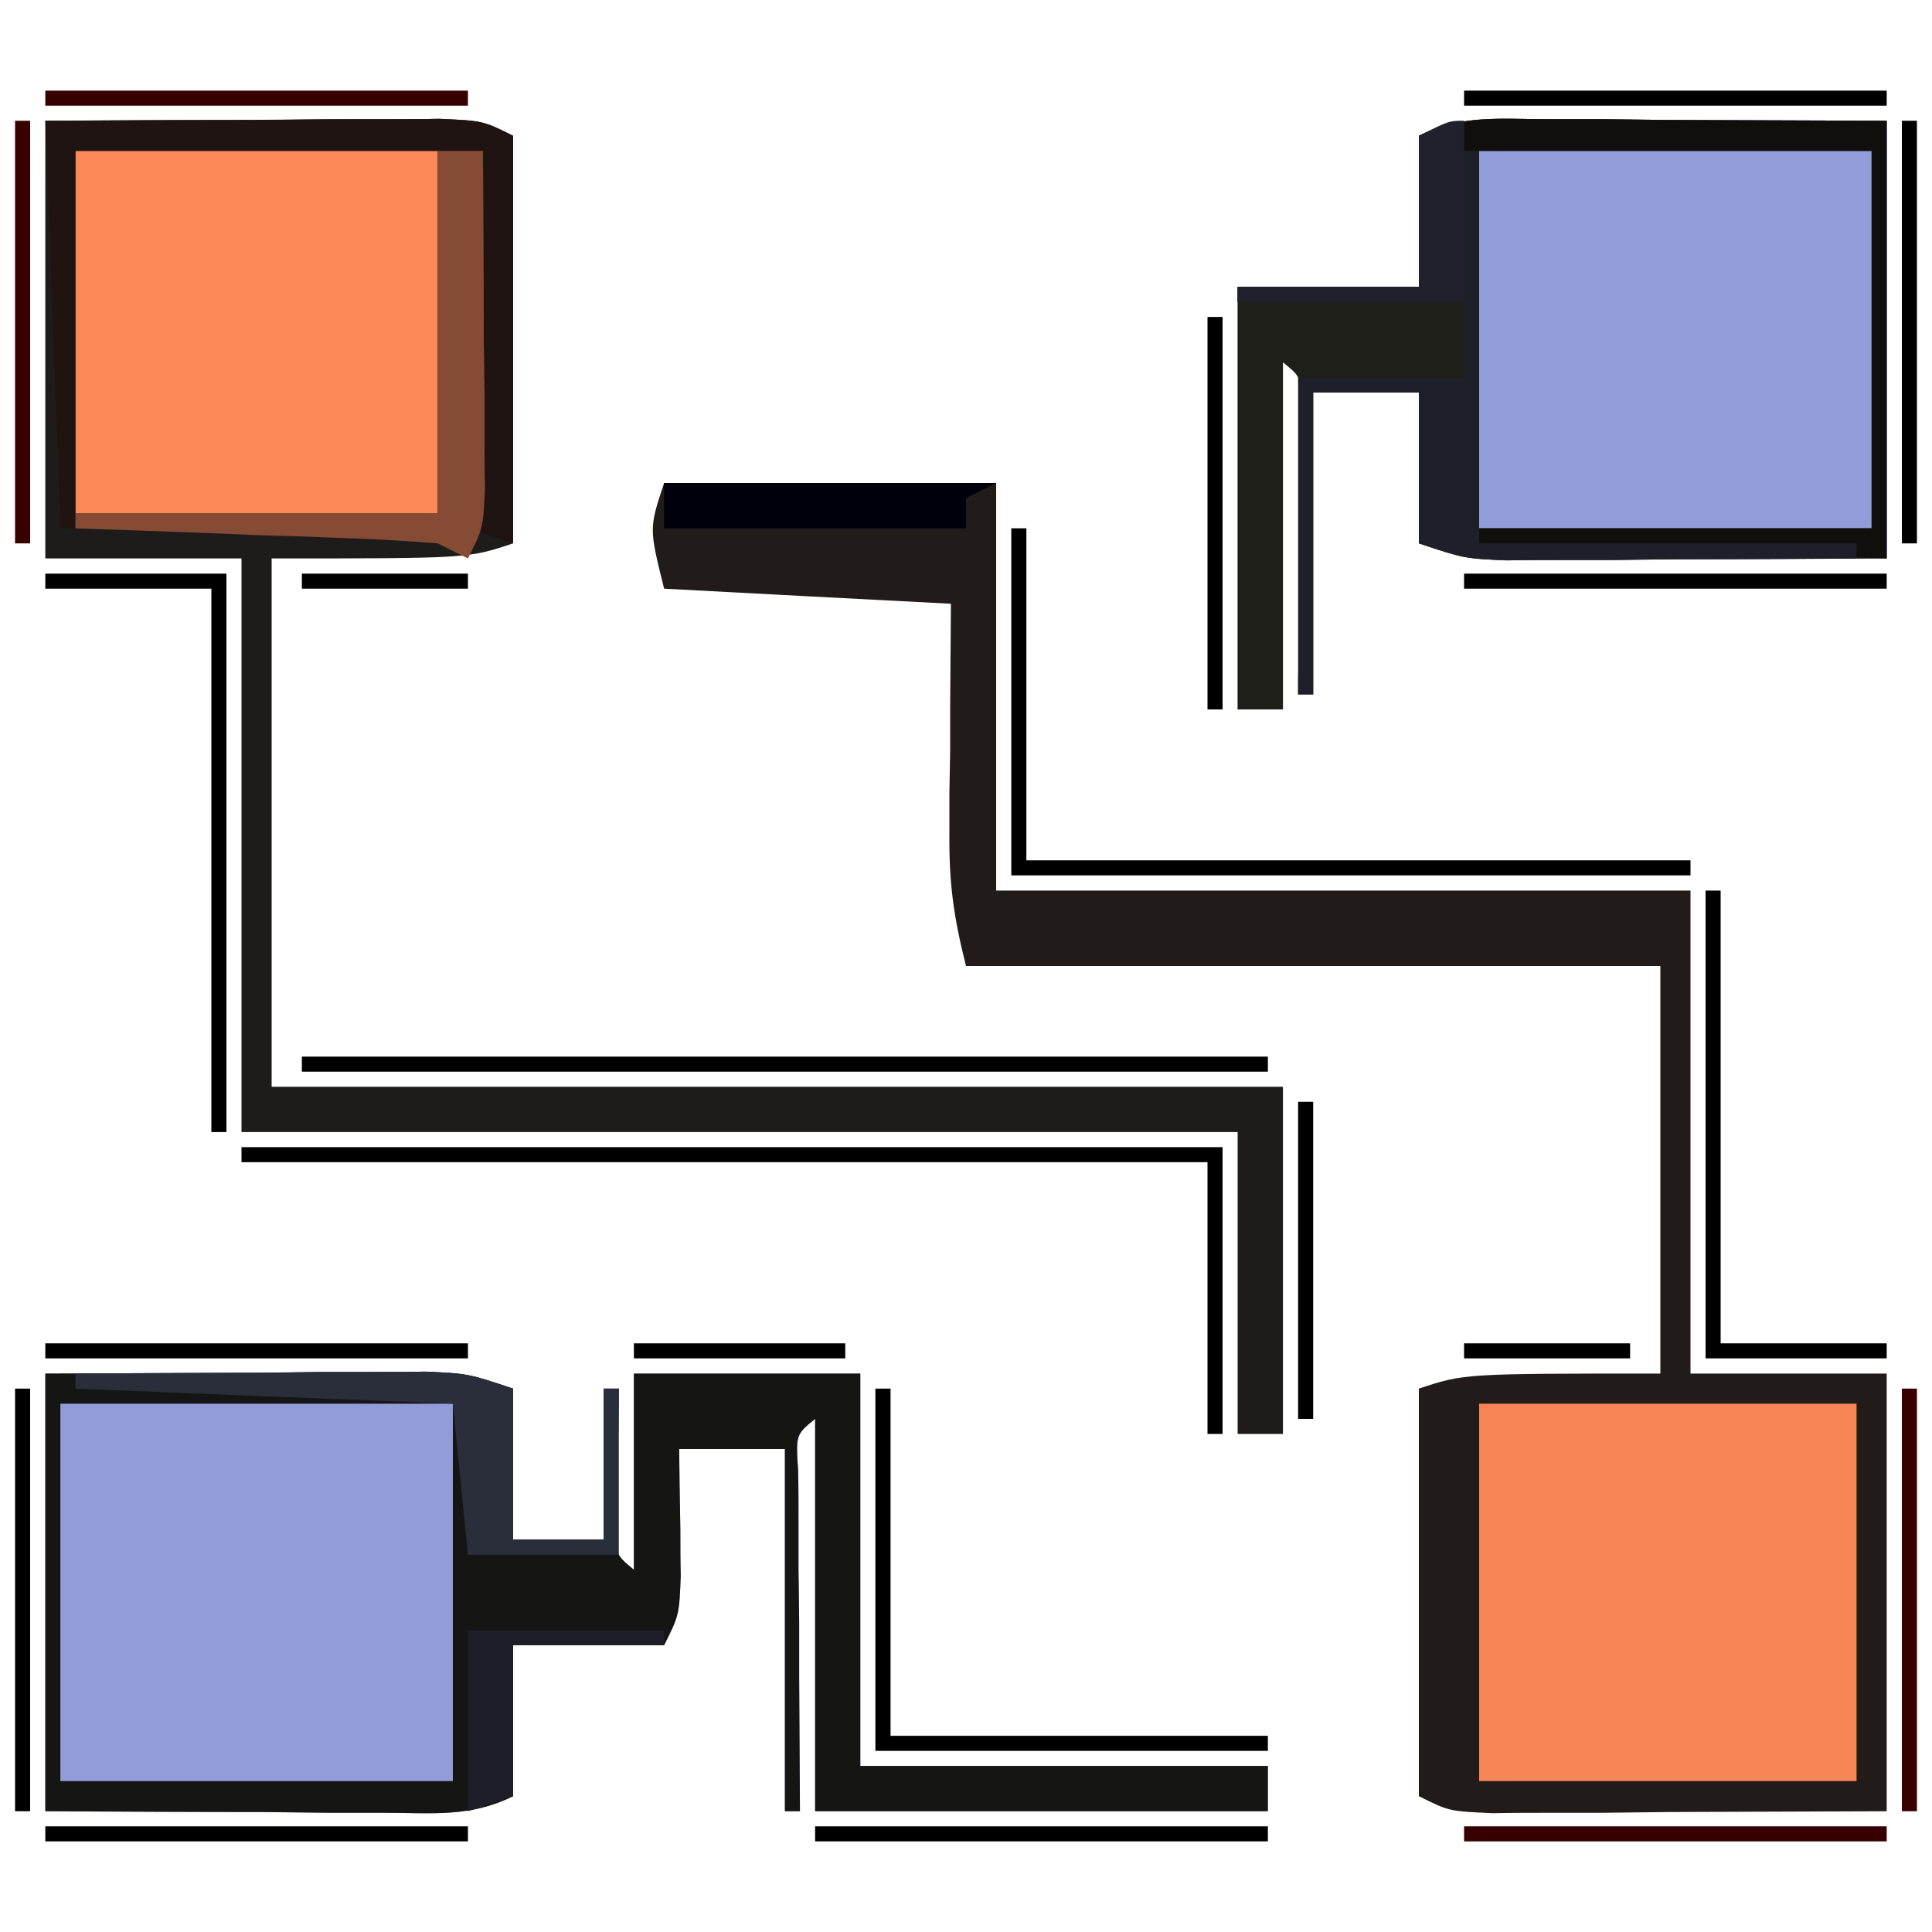
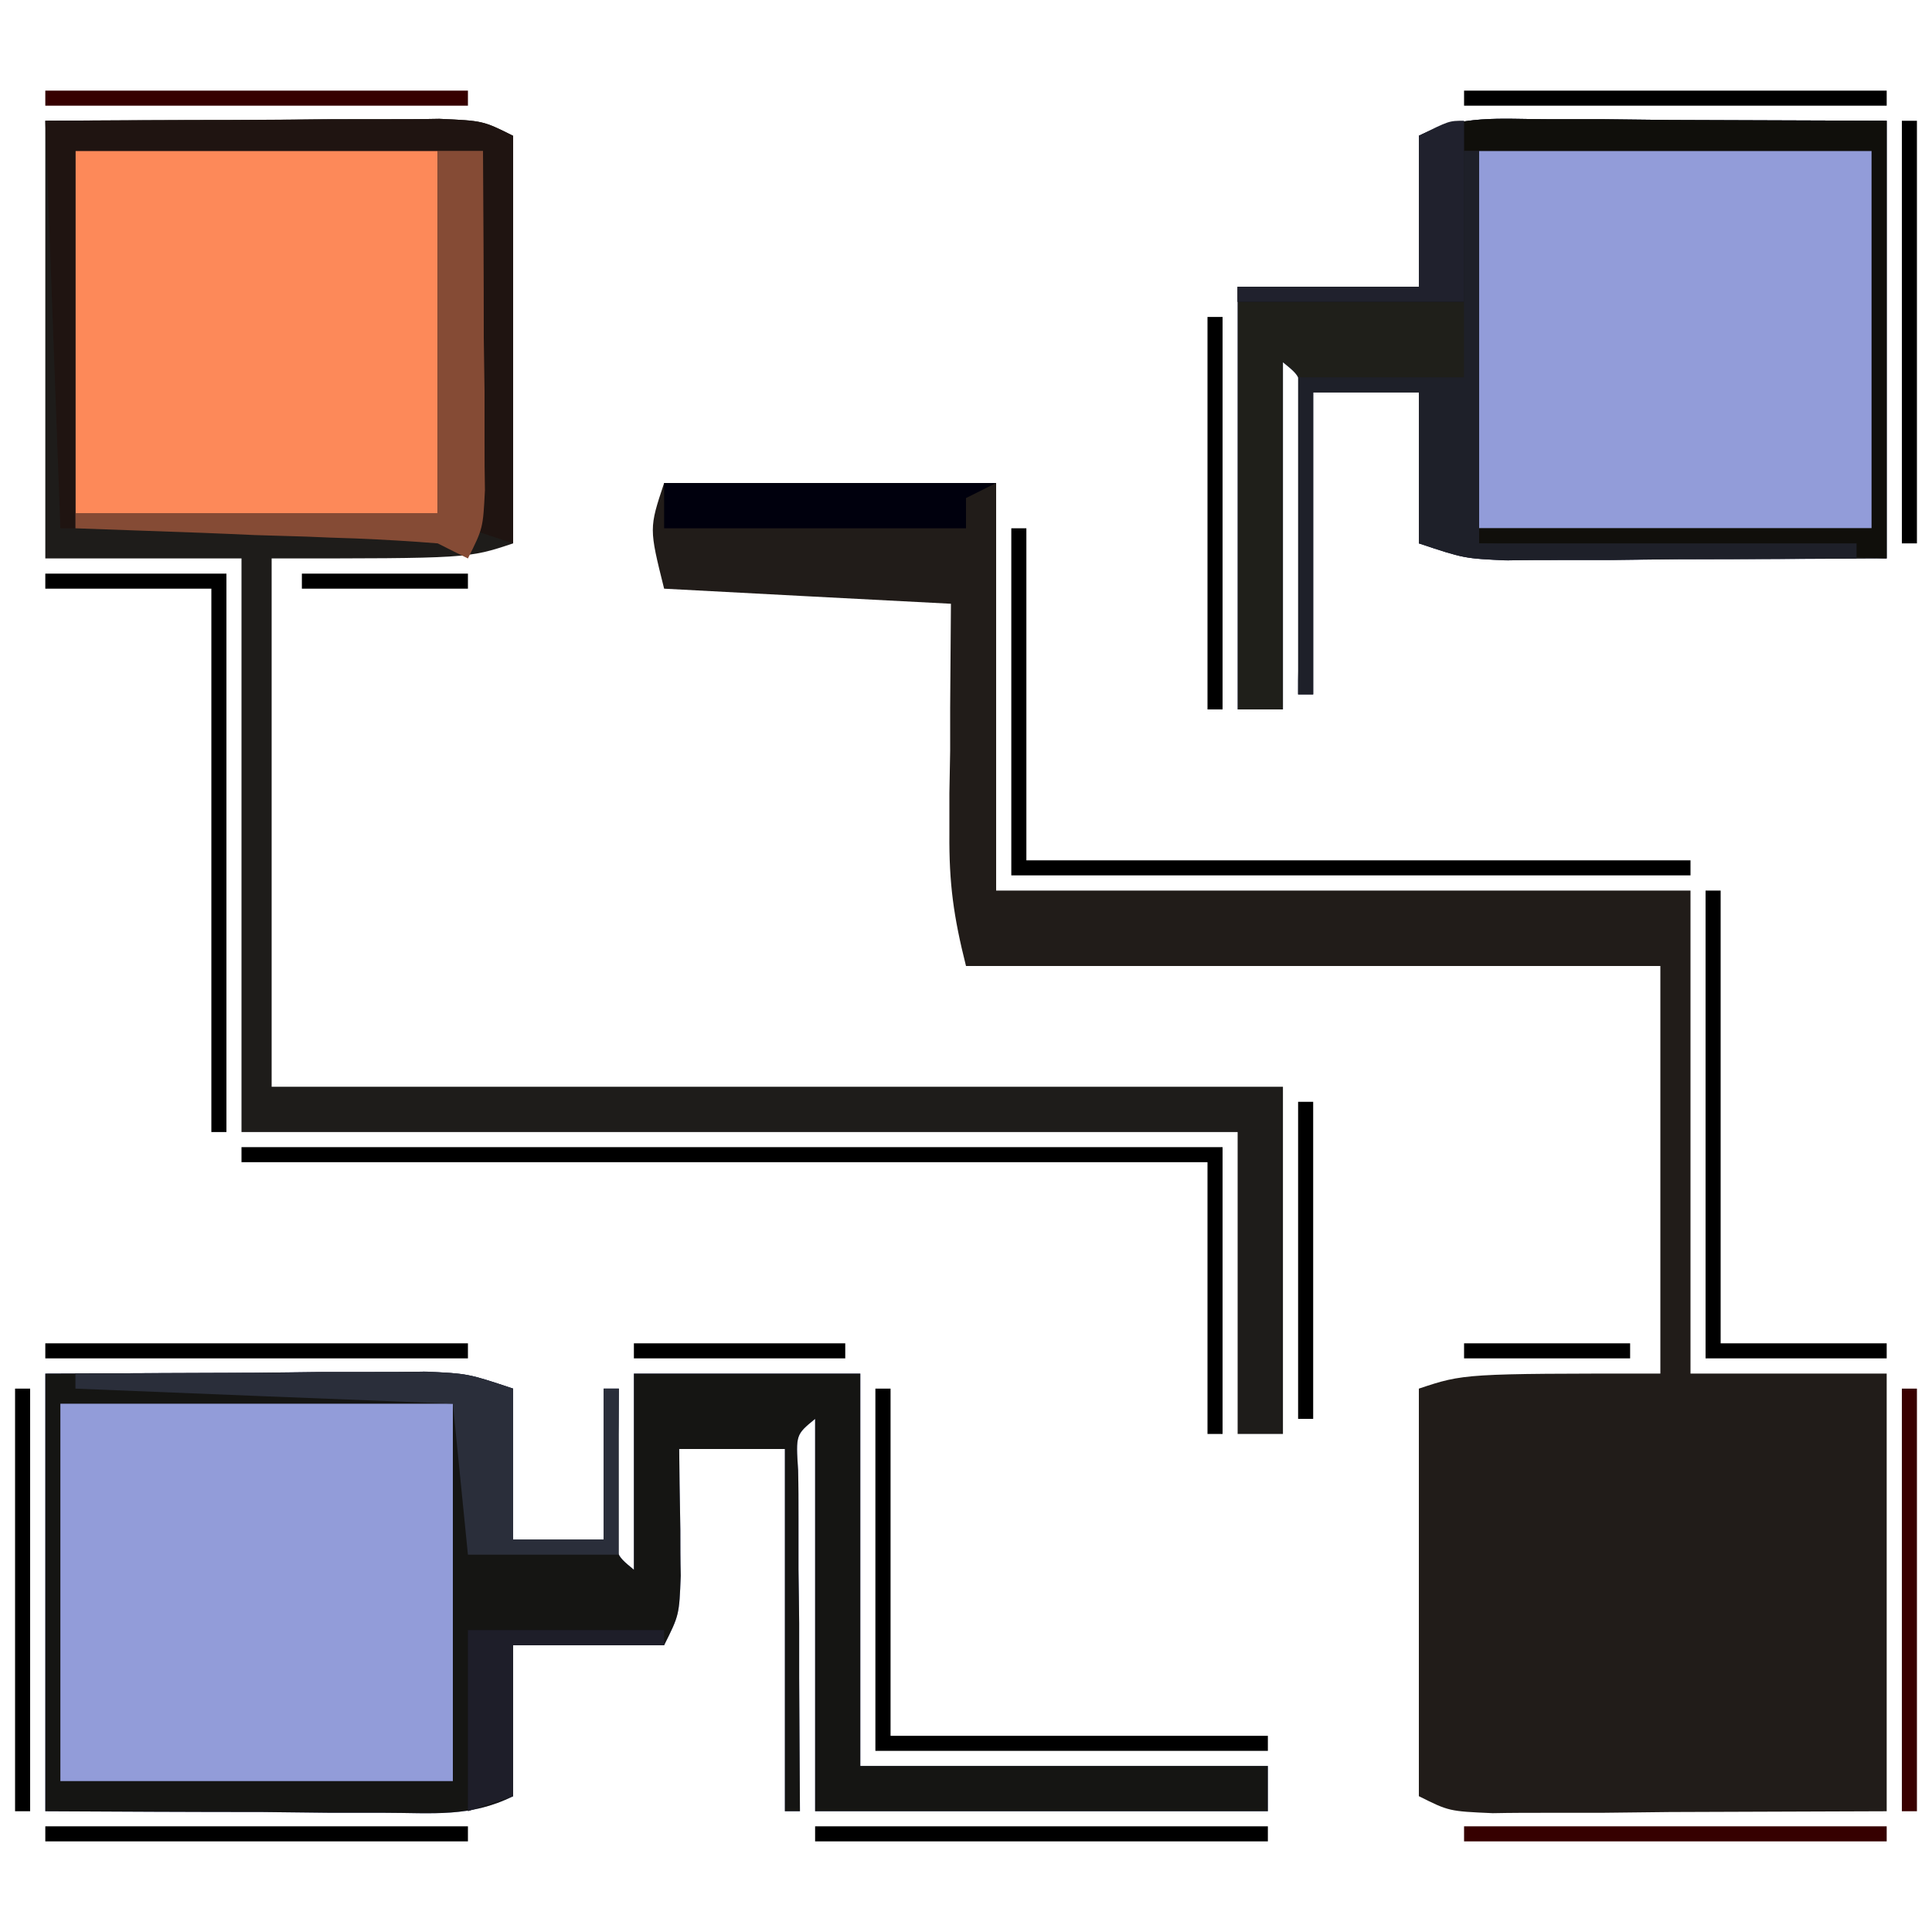
<svg xmlns="http://www.w3.org/2000/svg" width="20px" height="20px" viewBox="0 0 20 20" version="1.1">
  <g id="surface1">
    <path style=" stroke:none;fill-rule:nonzero;fill:rgb(12.941%,10.98%,9.804%);fill-opacity:1;" d="M 6.875 5 C 8.008 5 9.145 5 10.312 5 C 10.312 6.391 10.312 7.785 10.312 9.219 C 12.684 9.219 15.055 9.219 17.5 9.219 C 17.5 10.867 17.5 12.52 17.5 14.219 C 18.172 14.219 18.84 14.219 19.531 14.219 C 19.531 15.715 19.531 17.211 19.531 18.75 C 18.418 18.754 18.418 18.754 17.285 18.758 C 17.051 18.762 16.816 18.762 16.578 18.766 C 16.395 18.766 16.211 18.766 16.023 18.766 C 15.832 18.766 15.645 18.766 15.453 18.77 C 15 18.75 15 18.75 14.688 18.594 C 14.688 17.203 14.688 15.809 14.688 14.375 C 15.156 14.219 15.156 14.219 17.188 14.219 C 17.188 12.828 17.188 11.434 17.188 10 C 14.816 10 12.445 10 10 10 C 9.871 9.488 9.824 9.145 9.828 8.629 C 9.828 8.492 9.828 8.352 9.828 8.211 C 9.832 8.066 9.832 7.922 9.836 7.773 C 9.836 7.629 9.836 7.48 9.836 7.332 C 9.84 6.969 9.84 6.609 9.844 6.25 C 8.863 6.199 7.883 6.148 6.875 6.094 C 6.719 5.469 6.719 5.469 6.875 5 Z M 6.875 5 " />
    <path style=" stroke:none;fill-rule:nonzero;fill:rgb(11.765%,10.98%,10.196%);fill-opacity:1;" d="M 0.469 1.25 C 1.211 1.246 1.953 1.242 2.715 1.242 C 2.949 1.238 3.184 1.238 3.422 1.234 C 3.605 1.234 3.789 1.234 3.977 1.234 C 4.168 1.234 4.355 1.234 4.547 1.23 C 5 1.25 5 1.25 5.312 1.406 C 5.312 2.797 5.312 4.191 5.312 5.625 C 4.844 5.781 4.844 5.781 2.812 5.781 C 2.812 7.586 2.812 9.391 2.812 11.25 C 6.266 11.25 9.723 11.25 13.281 11.25 C 13.281 12.438 13.281 13.621 13.281 14.844 C 13.125 14.844 12.973 14.844 12.812 14.844 C 12.812 13.812 12.812 12.781 12.812 11.719 C 9.41 11.719 6.008 11.719 2.5 11.719 C 2.5 9.758 2.5 7.801 2.5 5.781 C 1.828 5.781 1.16 5.781 0.469 5.781 C 0.469 4.285 0.469 2.789 0.469 1.25 Z M 0.469 1.25 " />
    <path style=" stroke:none;fill-rule:nonzero;fill:rgb(57.255%,61.176%,85.098%);fill-opacity:1;" d="M 0.469 14.219 C 1.535 14.215 1.535 14.215 2.629 14.211 C 2.965 14.207 2.965 14.207 3.305 14.203 C 3.484 14.203 3.66 14.203 3.84 14.203 C 4.023 14.203 4.203 14.203 4.391 14.199 C 4.844 14.219 4.844 14.219 5.312 14.375 C 5.312 14.891 5.312 15.406 5.312 15.938 C 5.621 15.938 5.93 15.938 6.25 15.938 C 6.25 15.422 6.25 14.906 6.25 14.375 C 6.301 14.375 6.352 14.375 6.406 14.375 C 6.406 14.496 6.402 14.621 6.402 14.746 C 6.398 14.902 6.398 15.062 6.398 15.227 C 6.395 15.383 6.395 15.539 6.391 15.703 C 6.363 16.086 6.363 16.086 6.562 16.25 C 6.562 15.578 6.562 14.91 6.562 14.219 C 7.336 14.219 8.109 14.219 8.906 14.219 C 8.906 15.559 8.906 16.898 8.906 18.281 C 10.297 18.281 11.691 18.281 13.125 18.281 C 13.125 18.438 13.125 18.59 13.125 18.75 C 11.578 18.75 10.031 18.75 8.438 18.75 C 8.438 17.41 8.438 16.07 8.438 14.688 C 8.238 14.852 8.238 14.852 8.262 15.219 C 8.266 15.383 8.266 15.547 8.266 15.715 C 8.266 15.891 8.266 16.066 8.266 16.246 C 8.27 16.43 8.27 16.617 8.273 16.805 C 8.273 16.992 8.273 17.18 8.273 17.367 C 8.277 17.828 8.277 18.289 8.281 18.75 C 8.23 18.75 8.18 18.75 8.125 18.75 C 8.125 17.512 8.125 16.273 8.125 15 C 7.766 15 7.402 15 7.031 15 C 7.031 15.121 7.035 15.242 7.035 15.363 C 7.039 15.523 7.039 15.68 7.043 15.84 C 7.043 15.996 7.043 16.152 7.047 16.312 C 7.031 16.719 7.031 16.719 6.875 17.031 C 6.359 17.031 5.844 17.031 5.312 17.031 C 5.312 17.547 5.312 18.062 5.312 18.594 C 4.863 18.816 4.48 18.766 3.977 18.766 C 3.797 18.766 3.613 18.766 3.422 18.766 C 3.074 18.762 3.074 18.762 2.715 18.758 C 1.973 18.758 1.234 18.754 0.469 18.75 C 0.469 17.254 0.469 15.758 0.469 14.219 Z M 0.469 14.219 " />
    <path style=" stroke:none;fill-rule:nonzero;fill:rgb(57.255%,61.176%,85.098%);fill-opacity:1;" d="M 16.023 1.234 C 16.203 1.234 16.387 1.234 16.578 1.234 C 16.926 1.238 16.926 1.238 17.285 1.242 C 18.398 1.246 18.398 1.246 19.531 1.25 C 19.531 2.746 19.531 4.242 19.531 5.781 C 18.82 5.785 18.105 5.789 17.375 5.789 C 17.148 5.793 16.926 5.793 16.695 5.797 C 16.516 5.797 16.34 5.797 16.16 5.797 C 15.977 5.797 15.797 5.797 15.609 5.801 C 15.156 5.781 15.156 5.781 14.688 5.625 C 14.688 5.109 14.688 4.594 14.688 4.062 C 14.328 4.062 13.965 4.062 13.594 4.062 C 13.594 5.094 13.594 6.125 13.594 7.188 C 13.543 7.188 13.492 7.188 13.438 7.188 C 13.438 7.09 13.438 6.992 13.441 6.891 C 13.441 6.445 13.445 6 13.445 5.555 C 13.449 5.402 13.449 5.246 13.453 5.086 C 13.453 4.938 13.453 4.793 13.453 4.641 C 13.453 4.504 13.453 4.367 13.457 4.227 C 13.473 3.906 13.473 3.906 13.281 3.75 C 13.281 4.938 13.281 6.121 13.281 7.344 C 13.125 7.344 12.973 7.344 12.812 7.344 C 12.812 5.898 12.812 4.457 12.812 2.969 C 13.43 2.969 14.051 2.969 14.688 2.969 C 14.688 2.453 14.688 1.938 14.688 1.406 C 15.137 1.184 15.52 1.234 16.023 1.234 Z M 16.023 1.234 " />
-     <path style=" stroke:none;fill-rule:nonzero;fill:rgb(96.863%,52.157%,33.725%);fill-opacity:1;" d="M 15.312 14.531 C 16.602 14.531 17.891 14.531 19.219 14.531 C 19.219 15.82 19.219 17.109 19.219 18.438 C 17.93 18.438 16.641 18.438 15.312 18.438 C 15.312 17.148 15.312 15.859 15.312 14.531 Z M 15.312 14.531 " />
    <path style=" stroke:none;fill-rule:nonzero;fill:rgb(99.216%,53.725%,34.902%);fill-opacity:1;" d="M 0.781 1.562 C 2.02 1.562 3.258 1.562 4.531 1.562 C 4.531 2.801 4.531 4.039 4.531 5.312 C 3.293 5.312 2.055 5.312 0.781 5.312 C 0.781 4.074 0.781 2.836 0.781 1.562 Z M 0.781 1.562 " />
    <path style=" stroke:none;fill-rule:nonzero;fill:rgb(8.235%,8.235%,7.451%);fill-opacity:1;" d="M 0.469 14.219 C 1.535 14.215 1.535 14.215 2.629 14.211 C 2.965 14.207 2.965 14.207 3.305 14.203 C 3.484 14.203 3.66 14.203 3.84 14.203 C 4.023 14.203 4.203 14.203 4.391 14.199 C 4.844 14.219 4.844 14.219 5.312 14.375 C 5.312 14.891 5.312 15.406 5.312 15.938 C 5.621 15.938 5.93 15.938 6.25 15.938 C 6.25 15.422 6.25 14.906 6.25 14.375 C 6.301 14.375 6.352 14.375 6.406 14.375 C 6.406 14.496 6.402 14.621 6.402 14.746 C 6.398 14.902 6.398 15.062 6.398 15.227 C 6.395 15.383 6.395 15.539 6.391 15.703 C 6.363 16.086 6.363 16.086 6.562 16.25 C 6.562 15.578 6.562 14.91 6.562 14.219 C 7.336 14.219 8.109 14.219 8.906 14.219 C 8.906 15.559 8.906 16.898 8.906 18.281 C 10.297 18.281 11.691 18.281 13.125 18.281 C 13.125 18.438 13.125 18.59 13.125 18.75 C 11.578 18.75 10.031 18.75 8.438 18.75 C 8.438 17.41 8.438 16.07 8.438 14.688 C 8.238 14.852 8.238 14.852 8.262 15.219 C 8.266 15.383 8.266 15.547 8.266 15.715 C 8.266 15.891 8.266 16.066 8.266 16.246 C 8.27 16.43 8.27 16.617 8.273 16.805 C 8.273 16.992 8.273 17.18 8.273 17.367 C 8.277 17.828 8.277 18.289 8.281 18.75 C 8.23 18.75 8.18 18.75 8.125 18.75 C 8.125 17.512 8.125 16.273 8.125 15 C 7.766 15 7.402 15 7.031 15 C 7.031 15.121 7.035 15.242 7.035 15.363 C 7.039 15.523 7.039 15.68 7.043 15.84 C 7.043 15.996 7.043 16.152 7.047 16.312 C 7.031 16.719 7.031 16.719 6.875 17.031 C 6.359 17.031 5.844 17.031 5.312 17.031 C 5.312 17.547 5.312 18.062 5.312 18.594 C 4.863 18.816 4.48 18.766 3.977 18.766 C 3.797 18.766 3.613 18.766 3.422 18.766 C 3.074 18.762 3.074 18.762 2.715 18.758 C 1.973 18.758 1.234 18.754 0.469 18.75 C 0.469 17.254 0.469 15.758 0.469 14.219 Z M 0.625 14.531 C 0.625 15.82 0.625 17.109 0.625 18.438 C 1.965 18.438 3.305 18.438 4.688 18.438 C 4.688 17.148 4.688 15.859 4.688 14.531 C 3.348 14.531 2.008 14.531 0.625 14.531 Z M 0.625 14.531 " />
    <path style=" stroke:none;fill-rule:nonzero;fill:rgb(12.157%,12.157%,10.196%);fill-opacity:1;" d="M 16.023 1.234 C 16.203 1.234 16.387 1.234 16.578 1.234 C 16.926 1.238 16.926 1.238 17.285 1.242 C 18.398 1.246 18.398 1.246 19.531 1.25 C 19.531 2.746 19.531 4.242 19.531 5.781 C 18.82 5.785 18.105 5.789 17.375 5.789 C 17.148 5.793 16.926 5.793 16.695 5.797 C 16.516 5.797 16.34 5.797 16.16 5.797 C 15.977 5.797 15.797 5.797 15.609 5.801 C 15.156 5.781 15.156 5.781 14.688 5.625 C 14.688 5.109 14.688 4.594 14.688 4.062 C 14.328 4.062 13.965 4.062 13.594 4.062 C 13.594 5.094 13.594 6.125 13.594 7.188 C 13.543 7.188 13.492 7.188 13.438 7.188 C 13.438 7.09 13.438 6.992 13.441 6.891 C 13.441 6.445 13.445 6 13.445 5.555 C 13.449 5.402 13.449 5.246 13.453 5.086 C 13.453 4.938 13.453 4.793 13.453 4.641 C 13.453 4.504 13.453 4.367 13.457 4.227 C 13.473 3.906 13.473 3.906 13.281 3.75 C 13.281 4.938 13.281 6.121 13.281 7.344 C 13.125 7.344 12.973 7.344 12.812 7.344 C 12.812 5.898 12.812 4.457 12.812 2.969 C 13.43 2.969 14.051 2.969 14.688 2.969 C 14.688 2.453 14.688 1.938 14.688 1.406 C 15.137 1.184 15.52 1.234 16.023 1.234 Z M 15.312 1.562 C 15.312 2.852 15.312 4.141 15.312 5.469 C 16.652 5.469 17.992 5.469 19.375 5.469 C 19.375 4.18 19.375 2.891 19.375 1.562 C 18.035 1.562 16.695 1.562 15.312 1.562 Z M 15.312 1.562 " />
    <path style=" stroke:none;fill-rule:nonzero;fill:rgb(6.275%,5.882%,4.314%);fill-opacity:1;" d="M 16.023 1.234 C 16.203 1.234 16.387 1.234 16.578 1.234 C 16.926 1.238 16.926 1.238 17.285 1.242 C 18.398 1.246 18.398 1.246 19.531 1.25 C 19.531 2.746 19.531 4.242 19.531 5.781 C 18.141 5.73 16.746 5.68 15.312 5.625 C 15.312 5.574 15.312 5.523 15.312 5.469 C 16.652 5.469 17.992 5.469 19.375 5.469 C 19.375 4.18 19.375 2.891 19.375 1.562 C 17.984 1.562 16.59 1.562 15.156 1.562 C 15.156 2.078 15.156 2.594 15.156 3.125 C 14.383 3.125 13.609 3.125 12.812 3.125 C 12.812 3.074 12.812 3.023 12.812 2.969 C 13.43 2.969 14.051 2.969 14.688 2.969 C 14.688 2.453 14.688 1.938 14.688 1.406 C 15.137 1.184 15.52 1.234 16.023 1.234 Z M 16.023 1.234 " />
    <path style=" stroke:none;fill-rule:nonzero;fill:rgb(12.157%,7.843%,6.667%);fill-opacity:1;" d="M 0.469 1.25 C 1.109 1.246 1.746 1.242 2.387 1.242 C 2.605 1.242 2.824 1.238 3.039 1.238 C 3.352 1.234 3.664 1.234 3.977 1.234 C 4.168 1.234 4.355 1.234 4.547 1.23 C 5 1.25 5 1.25 5.312 1.406 C 5.312 2.797 5.312 4.191 5.312 5.625 C 5.156 5.574 5.004 5.523 4.844 5.469 C 4.895 4.18 4.945 2.891 5 1.562 C 3.609 1.562 2.215 1.562 0.781 1.562 C 0.781 2.852 0.781 4.141 0.781 5.469 C 0.73 5.469 0.68 5.469 0.625 5.469 C 0.574 4.078 0.523 2.684 0.469 1.25 Z M 0.469 1.25 " />
    <path style=" stroke:none;fill-rule:nonzero;fill:rgb(11.765%,12.549%,16.078%);fill-opacity:1;" d="M 15.156 1.562 C 15.207 1.562 15.258 1.562 15.312 1.562 C 15.312 2.902 15.312 4.242 15.312 5.625 C 16.602 5.625 17.891 5.625 19.219 5.625 C 19.219 5.676 19.219 5.727 19.219 5.781 C 18.551 5.785 17.883 5.789 17.219 5.789 C 16.934 5.793 16.934 5.793 16.641 5.797 C 16.367 5.797 16.367 5.797 16.09 5.797 C 15.922 5.797 15.754 5.797 15.582 5.801 C 15.156 5.781 15.156 5.781 14.688 5.625 C 14.688 5.109 14.688 4.594 14.688 4.062 C 14.328 4.062 13.965 4.062 13.594 4.062 C 13.594 5.094 13.594 6.125 13.594 7.188 C 13.543 7.188 13.492 7.188 13.438 7.188 C 13.438 6.105 13.438 5.023 13.438 3.906 C 14.004 3.906 14.57 3.906 15.156 3.906 C 15.156 3.133 15.156 2.359 15.156 1.562 Z M 15.156 1.562 " />
    <path style=" stroke:none;fill-rule:nonzero;fill:rgb(52.157%,29.412%,20.784%);fill-opacity:1;" d="M 4.531 1.562 C 4.688 1.562 4.84 1.562 5 1.562 C 5.004 2.207 5.008 2.852 5.008 3.496 C 5.012 3.68 5.012 3.863 5.016 4.055 C 5.016 4.316 5.016 4.316 5.016 4.582 C 5.016 4.828 5.016 4.828 5.02 5.074 C 5 5.469 5 5.469 4.844 5.781 C 4.742 5.73 4.637 5.68 4.531 5.625 C 4.25 5.602 3.965 5.586 3.68 5.574 C 3.512 5.57 3.344 5.562 3.172 5.555 C 2.996 5.551 2.816 5.543 2.637 5.539 C 2.461 5.531 2.281 5.523 2.098 5.516 C 1.66 5.5 1.219 5.484 0.781 5.469 C 0.781 5.418 0.781 5.367 0.781 5.312 C 2.02 5.312 3.258 5.312 4.531 5.312 C 4.531 4.074 4.531 2.836 4.531 1.562 Z M 4.531 1.562 " />
    <path style=" stroke:none;fill-rule:nonzero;fill:rgb(0%,0%,0%);fill-opacity:1;" d="M 2.5 11.875 C 5.852 11.875 9.203 11.875 12.656 11.875 C 12.656 12.855 12.656 13.836 12.656 14.844 C 12.605 14.844 12.555 14.844 12.5 14.844 C 12.5 13.914 12.5 12.988 12.5 12.031 C 9.199 12.031 5.898 12.031 2.5 12.031 C 2.5 11.98 2.5 11.93 2.5 11.875 Z M 2.5 11.875 " />
    <path style=" stroke:none;fill-rule:nonzero;fill:rgb(16.471%,18.039%,22.745%);fill-opacity:1;" d="M 0.781 14.219 C 1.449 14.215 2.117 14.211 2.785 14.211 C 3.066 14.207 3.066 14.207 3.359 14.203 C 3.633 14.203 3.633 14.203 3.91 14.203 C 4.078 14.203 4.246 14.203 4.418 14.199 C 4.844 14.219 4.844 14.219 5.312 14.375 C 5.312 14.891 5.312 15.406 5.312 15.938 C 5.621 15.938 5.93 15.938 6.25 15.938 C 6.25 15.422 6.25 14.906 6.25 14.375 C 6.301 14.375 6.352 14.375 6.406 14.375 C 6.406 14.941 6.406 15.508 6.406 16.094 C 5.891 16.094 5.375 16.094 4.844 16.094 C 4.766 15.32 4.766 15.32 4.688 14.531 C 3.398 14.48 2.109 14.43 0.781 14.375 C 0.781 14.324 0.781 14.273 0.781 14.219 Z M 0.781 14.219 " />
    <path style=" stroke:none;fill-rule:nonzero;fill:rgb(0%,0%,0%);fill-opacity:1;" d="M 10.469 5.469 C 10.52 5.469 10.57 5.469 10.625 5.469 C 10.625 6.602 10.625 7.738 10.625 8.906 C 12.895 8.906 15.164 8.906 17.5 8.906 C 17.5 8.957 17.5 9.008 17.5 9.062 C 15.18 9.062 12.859 9.062 10.469 9.062 C 10.469 7.875 10.469 6.691 10.469 5.469 Z M 10.469 5.469 " />
-     <path style=" stroke:none;fill-rule:nonzero;fill:rgb(0%,0%,0%);fill-opacity:1;" d="M 3.125 10.938 C 6.426 10.938 9.727 10.938 13.125 10.938 C 13.125 10.988 13.125 11.039 13.125 11.094 C 9.824 11.094 6.523 11.094 3.125 11.094 C 3.125 11.043 3.125 10.992 3.125 10.938 Z M 3.125 10.938 " />
    <path style=" stroke:none;fill-rule:nonzero;fill:rgb(0%,0%,5.098%);fill-opacity:1;" d="M 6.875 5 C 8.008 5 9.145 5 10.312 5 C 10.156 5.078 10.156 5.078 10 5.156 C 10 5.258 10 5.363 10 5.469 C 8.969 5.469 7.938 5.469 6.875 5.469 C 6.875 5.312 6.875 5.16 6.875 5 Z M 6.875 5 " />
    <path style=" stroke:none;fill-rule:nonzero;fill:rgb(0%,0%,0%);fill-opacity:1;" d="M 9.062 14.375 C 9.113 14.375 9.164 14.375 9.219 14.375 C 9.219 15.562 9.219 16.746 9.219 17.969 C 10.508 17.969 11.797 17.969 13.125 17.969 C 13.125 18.02 13.125 18.07 13.125 18.125 C 11.785 18.125 10.445 18.125 9.062 18.125 C 9.062 16.887 9.062 15.648 9.062 14.375 Z M 9.062 14.375 " />
    <path style=" stroke:none;fill-rule:nonzero;fill:rgb(0%,0%,0%);fill-opacity:1;" d="M 0.469 5.938 C 1.086 5.938 1.707 5.938 2.344 5.938 C 2.344 7.844 2.344 9.754 2.344 11.719 C 2.293 11.719 2.242 11.719 2.188 11.719 C 2.188 9.863 2.188 8.008 2.188 6.094 C 1.621 6.094 1.055 6.094 0.469 6.094 C 0.469 6.043 0.469 5.992 0.469 5.938 Z M 0.469 5.938 " />
    <path style=" stroke:none;fill-rule:nonzero;fill:rgb(12.549%,12.941%,17.647%);fill-opacity:1;" d="M 15.156 1.25 C 15.156 1.867 15.156 2.488 15.156 3.125 C 14.383 3.125 13.609 3.125 12.812 3.125 C 12.812 3.074 12.812 3.023 12.812 2.969 C 13.43 2.969 14.051 2.969 14.688 2.969 C 14.688 2.453 14.688 1.938 14.688 1.406 C 15 1.25 15 1.25 15.156 1.25 Z M 15.156 1.25 " />
    <path style=" stroke:none;fill-rule:nonzero;fill:rgb(11.765%,11.765%,16.078%);fill-opacity:1;" d="M 4.844 16.875 C 5.516 16.875 6.184 16.875 6.875 16.875 C 6.875 16.926 6.875 16.977 6.875 17.031 C 6.359 17.031 5.844 17.031 5.312 17.031 C 5.312 17.547 5.312 18.062 5.312 18.594 C 5.156 18.645 5.004 18.695 4.844 18.75 C 4.844 18.133 4.844 17.512 4.844 16.875 Z M 4.844 16.875 " />
    <path style=" stroke:none;fill-rule:nonzero;fill:rgb(0%,0%,0%);fill-opacity:1;" d="M 17.656 9.219 C 17.707 9.219 17.758 9.219 17.812 9.219 C 17.812 10.766 17.812 12.312 17.812 13.906 C 18.379 13.906 18.945 13.906 19.531 13.906 C 19.531 13.957 19.531 14.008 19.531 14.062 C 18.914 14.062 18.293 14.062 17.656 14.062 C 17.656 12.465 17.656 10.867 17.656 9.219 Z M 17.656 9.219 " />
    <path style=" stroke:none;fill-rule:nonzero;fill:rgb(0%,0%,0%);fill-opacity:1;" d="M 8.438 18.906 C 9.984 18.906 11.531 18.906 13.125 18.906 C 13.125 18.957 13.125 19.008 13.125 19.062 C 11.578 19.062 10.031 19.062 8.438 19.062 C 8.438 19.012 8.438 18.961 8.438 18.906 Z M 8.438 18.906 " />
    <path style=" stroke:none;fill-rule:nonzero;fill:rgb(21.176%,0%,0%);fill-opacity:1;" d="M 15.156 18.906 C 16.602 18.906 18.043 18.906 19.531 18.906 C 19.531 18.957 19.531 19.008 19.531 19.062 C 18.086 19.062 16.645 19.062 15.156 19.062 C 15.156 19.012 15.156 18.961 15.156 18.906 Z M 15.156 18.906 " />
    <path style=" stroke:none;fill-rule:nonzero;fill:rgb(0%,0%,0%);fill-opacity:1;" d="M 0.469 18.906 C 1.914 18.906 3.355 18.906 4.844 18.906 C 4.844 18.957 4.844 19.008 4.844 19.062 C 3.398 19.062 1.957 19.062 0.469 19.062 C 0.469 19.012 0.469 18.961 0.469 18.906 Z M 0.469 18.906 " />
    <path style=" stroke:none;fill-rule:nonzero;fill:rgb(22.353%,0%,0%);fill-opacity:1;" d="M 19.688 14.375 C 19.738 14.375 19.789 14.375 19.844 14.375 C 19.844 15.82 19.844 17.262 19.844 18.75 C 19.793 18.75 19.742 18.75 19.688 18.75 C 19.688 17.305 19.688 15.863 19.688 14.375 Z M 19.688 14.375 " />
    <path style=" stroke:none;fill-rule:nonzero;fill:rgb(0%,0%,0%);fill-opacity:1;" d="M 0.156 14.375 C 0.207 14.375 0.258 14.375 0.312 14.375 C 0.312 15.82 0.312 17.262 0.312 18.75 C 0.262 18.75 0.211 18.75 0.156 18.75 C 0.156 17.305 0.156 15.863 0.156 14.375 Z M 0.156 14.375 " />
    <path style=" stroke:none;fill-rule:nonzero;fill:rgb(0%,0%,0%);fill-opacity:1;" d="M 0.469 13.906 C 1.914 13.906 3.355 13.906 4.844 13.906 C 4.844 13.957 4.844 14.008 4.844 14.062 C 3.398 14.062 1.957 14.062 0.469 14.062 C 0.469 14.012 0.469 13.961 0.469 13.906 Z M 0.469 13.906 " />
-     <path style=" stroke:none;fill-rule:nonzero;fill:rgb(0%,0%,0%);fill-opacity:1;" d="M 15.156 5.938 C 16.602 5.938 18.043 5.938 19.531 5.938 C 19.531 5.988 19.531 6.039 19.531 6.094 C 18.086 6.094 16.645 6.094 15.156 6.094 C 15.156 6.043 15.156 5.992 15.156 5.938 Z M 15.156 5.938 " />
-     <path style=" stroke:none;fill-rule:nonzero;fill:rgb(22.353%,0%,0%);fill-opacity:1;" d="M 0.156 1.25 C 0.207 1.25 0.258 1.25 0.312 1.25 C 0.312 2.695 0.312 4.137 0.312 5.625 C 0.262 5.625 0.211 5.625 0.156 5.625 C 0.156 4.18 0.156 2.738 0.156 1.25 Z M 0.156 1.25 " />
    <path style=" stroke:none;fill-rule:nonzero;fill:rgb(0%,0%,0%);fill-opacity:1;" d="M 19.688 1.25 C 19.738 1.25 19.789 1.25 19.844 1.25 C 19.844 2.695 19.844 4.137 19.844 5.625 C 19.793 5.625 19.742 5.625 19.688 5.625 C 19.688 4.18 19.688 2.738 19.688 1.25 Z M 19.688 1.25 " />
    <path style=" stroke:none;fill-rule:nonzero;fill:rgb(0%,0%,0%);fill-opacity:1;" d="M 15.156 0.938 C 16.602 0.938 18.043 0.938 19.531 0.938 C 19.531 0.988 19.531 1.039 19.531 1.094 C 18.086 1.094 16.645 1.094 15.156 1.094 C 15.156 1.043 15.156 0.992 15.156 0.938 Z M 15.156 0.938 " />
    <path style=" stroke:none;fill-rule:nonzero;fill:rgb(21.176%,0%,0%);fill-opacity:1;" d="M 0.469 0.938 C 1.914 0.938 3.355 0.938 4.844 0.938 C 4.844 0.988 4.844 1.039 4.844 1.094 C 3.398 1.094 1.957 1.094 0.469 1.094 C 0.469 1.043 0.469 0.992 0.469 0.938 Z M 0.469 0.938 " />
    <path style=" stroke:none;fill-rule:nonzero;fill:rgb(0%,0%,0%);fill-opacity:1;" d="M 12.5 3.281 C 12.551 3.281 12.602 3.281 12.656 3.281 C 12.656 4.621 12.656 5.961 12.656 7.344 C 12.605 7.344 12.555 7.344 12.5 7.344 C 12.5 6.004 12.5 4.664 12.5 3.281 Z M 12.5 3.281 " />
    <path style=" stroke:none;fill-rule:nonzero;fill:rgb(0%,0%,0%);fill-opacity:1;" d="M 13.438 11.406 C 13.488 11.406 13.539 11.406 13.594 11.406 C 13.594 12.488 13.594 13.57 13.594 14.688 C 13.543 14.688 13.492 14.688 13.438 14.688 C 13.438 13.605 13.438 12.523 13.438 11.406 Z M 13.438 11.406 " />
    <path style=" stroke:none;fill-rule:nonzero;fill:rgb(0%,0%,0%);fill-opacity:1;" d="M 6.562 13.906 C 7.285 13.906 8.008 13.906 8.75 13.906 C 8.75 13.957 8.75 14.008 8.75 14.062 C 8.027 14.062 7.305 14.062 6.562 14.062 C 6.562 14.012 6.562 13.961 6.562 13.906 Z M 6.562 13.906 " />
    <path style=" stroke:none;fill-rule:nonzero;fill:rgb(0%,0%,0%);fill-opacity:1;" d="M 15.156 13.906 C 15.723 13.906 16.289 13.906 16.875 13.906 C 16.875 13.957 16.875 14.008 16.875 14.062 C 16.309 14.062 15.742 14.062 15.156 14.062 C 15.156 14.012 15.156 13.961 15.156 13.906 Z M 15.156 13.906 " />
    <path style=" stroke:none;fill-rule:nonzero;fill:rgb(0%,0%,0%);fill-opacity:1;" d="M 3.125 5.938 C 3.691 5.938 4.258 5.938 4.844 5.938 C 4.844 5.988 4.844 6.039 4.844 6.094 C 4.277 6.094 3.711 6.094 3.125 6.094 C 3.125 6.043 3.125 5.992 3.125 5.938 Z M 3.125 5.938 " />
    <path style=" stroke:none;fill-rule:nonzero;fill:rgb(0%,0%,0%);fill-opacity:1;" d="M 12.812 15 C 13.125 15.156 13.125 15.156 13.125 15.156 Z M 12.812 15 " />
    <path style=" stroke:none;fill-rule:nonzero;fill:rgb(0%,0%,0%);fill-opacity:1;" d="M 12.812 7.5 C 13.125 7.656 13.125 7.656 13.125 7.656 Z M 12.812 7.5 " />
  </g>
</svg>